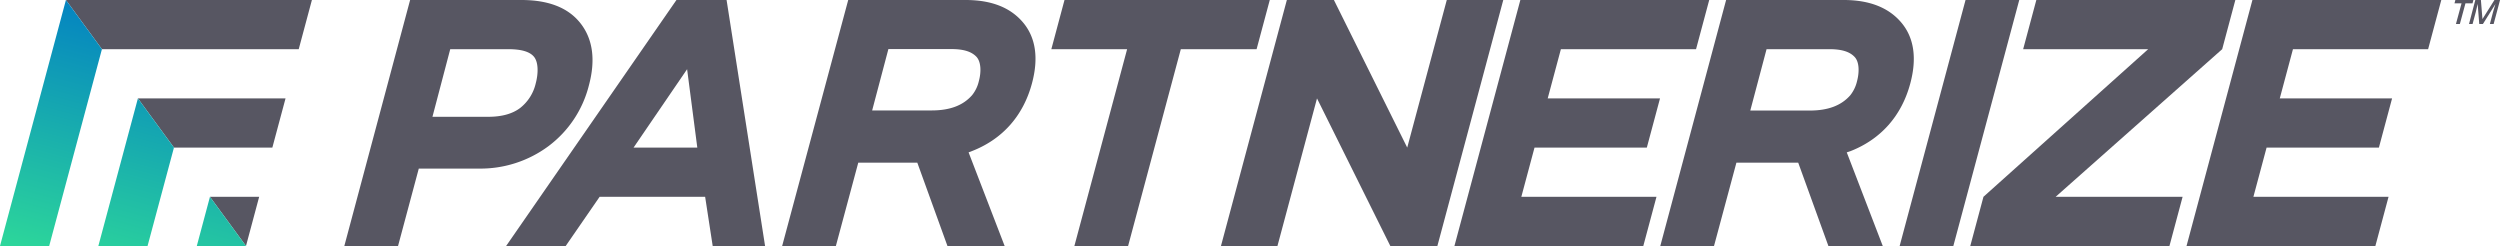
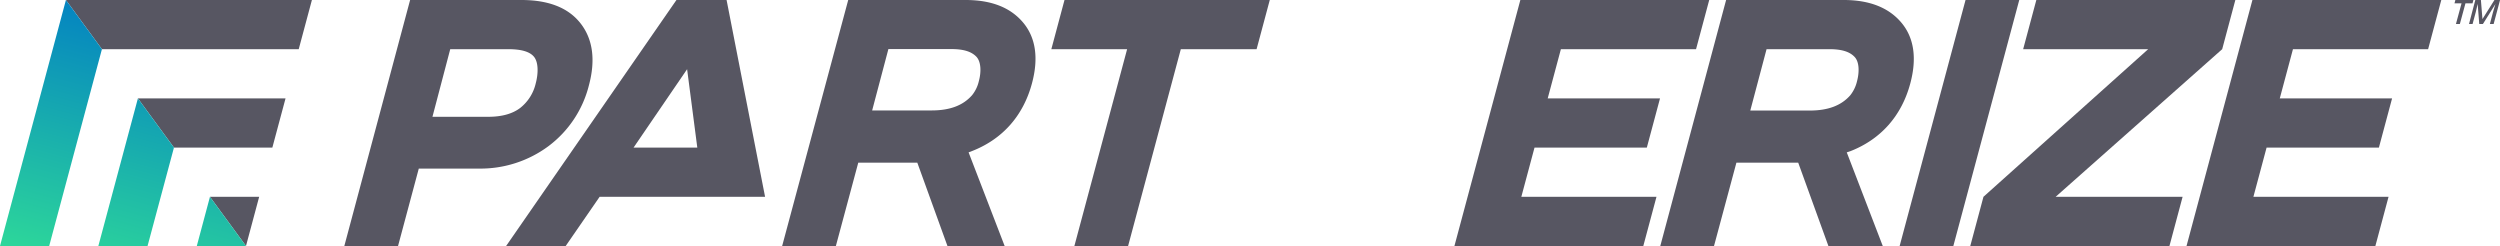
<svg xmlns="http://www.w3.org/2000/svg" viewBox="0 0 893.05 87.87">
  <defs>
    <linearGradient id="a" x1="40.99" y1="98.86" x2="64.54" y2="10.98" gradientUnits="userSpaceOnUse">
      <stop offset="0" stop-color="#2dd79a" />
      <stop offset="1" stop-color="#0484c1" />
    </linearGradient>
  </defs>
  <path d="M75,70.3H92.58L87.87,87.87ZM23.55,0,36.41,17.57h70.3L111.42,0ZM62.14,52.72H97.29L102,35.15H49.26Z" fill="#575662" />
  <path d="M75,70.3,87.87,87.87H70.3ZM36.41,17.57,23.55,0,0,87.87H17.57ZM62.14,52.72,49.26,35.15,35.13,87.87H52.71Z" fill="url(#a)" />
  <path d="M210.37,30.48c2.43-9.06,1.42-16.51-3-22.15S195.83,0,186.24,0H146.5L123,87.87h19.19l7.41-27.65h21.31a40.76,40.76,0,0,0,25-8A39,39,0,0,0,210.37,30.48Zm-19-.68a15.63,15.63,0,0,1-5.57,8.78c-2.75,2.08-6.56,3.14-11.32,3.14h-20l6.35-24.15h20.76c4.62,0,7.72.88,9.22,2.79S192.36,26.09,191.37,29.8Z" fill="#575662" />
-   <path d="M241.64,0,180.8,87.87h21.28L214.2,70.3h37.69l2.7,17.57H273.3L259.55,0ZM226.32,52.72l19.13-28,3.64,28Z" fill="#575662" />
+   <path d="M241.64,0,180.8,87.87h21.28L214.2,70.3h37.69H273.3L259.55,0ZM226.32,52.72l19.13-28,3.64,28Z" fill="#575662" />
  <path d="M344.91,0H303L279.4,87.87h19.19l8-29.76h21.09l10.77,29.76h20.43L346,54.43l1.25-.48c10.9-4.26,18.29-12.62,21.39-24.18,2.42-9,1.35-16.34-3.16-21.71S354.18,0,344.91,0Zm4.75,29a12.41,12.41,0,0,1-2.41,5c-3.21,3.67-7.93,5.45-14.44,5.45H311.55l5.8-21.92h22.52c4.25,0,7.19.86,9,2.83C350.46,22.17,350.56,25.69,349.66,29Z" fill="#575662" />
  <polygon points="453.59 0 380.26 0 375.56 17.57 402.63 17.57 383.79 87.87 402.98 87.87 421.81 17.57 448.88 17.57 453.59 0" fill="#575662" />
-   <polygon points="516.82 0 502.69 52.72 476.5 0 459.69 0 436.15 87.87 456.33 87.87 470.46 35.15 496.65 87.87 513.46 87.87 537 0 516.82 0" fill="#575662" />
  <polygon points="548.16 52.72 588.28 52.72 592.99 35.15 552.87 35.15 557.58 17.57 605.86 17.57 610.57 0 543.1 0 519.55 87.87 587.02 87.87 591.73 70.3 543.45 70.3 548.16 52.72" fill="#575662" />
  <path d="M661,54c10.89-4.26,18.29-12.62,21.39-24.18,2.42-9,1.35-16.34-3.16-21.71S667.86,0,658.6,0h-42L593.09,87.87h19.19l8-29.76h22.08l10.78,29.76h19.42L659.7,54.43ZM646.5,39.49H625.24l5.81-21.92h22.51c4.25,0,7.2.86,9,2.83,1.61,1.77,1.69,5.29.8,8.64a12.68,12.68,0,0,1-2.41,5C657.73,37.71,653,39.49,646.5,39.49Z" fill="#575662" />
  <polygon points="702.13 0 678.59 87.87 697.77 87.87 721.32 0 702.13 0" fill="#575662" />
  <polygon points="793.81 17.57 798.51 0 727.42 0 722.71 17.57 767.37 17.57 708.53 70.3 703.82 87.87 774.97 87.87 779.67 70.3 734.32 70.3 793.81 17.57" fill="#575662" />
  <polygon points="867.37 17.57 872.08 0 804.61 0 781.07 87.87 848.53 87.87 853.24 70.3 804.96 70.3 809.67 52.72 849.79 52.72 854.5 35.15 814.38 35.15 819.09 17.57 867.37 17.57" fill="#575662" />
  <path d="M878.71,8.57h-1.4l2-7.37h-2.52l.32-1.2h6.44l-.32,1.2h-2.52Z" fill="#575662" />
  <path d="M885.64,8.57l-.57-7.16h0c-.22,1.06-.45,2.06-.7,3l-1.12,4.17h-1.27L884.23,0h2l.55,6.81h0L891.07,0h2l-2.29,8.57h-1.35l1.13-4.24c.12-.43.28-1,.48-1.66s.34-1.1.39-1.25h0l-4.48,7.15Z" fill="#575662" />
</svg>